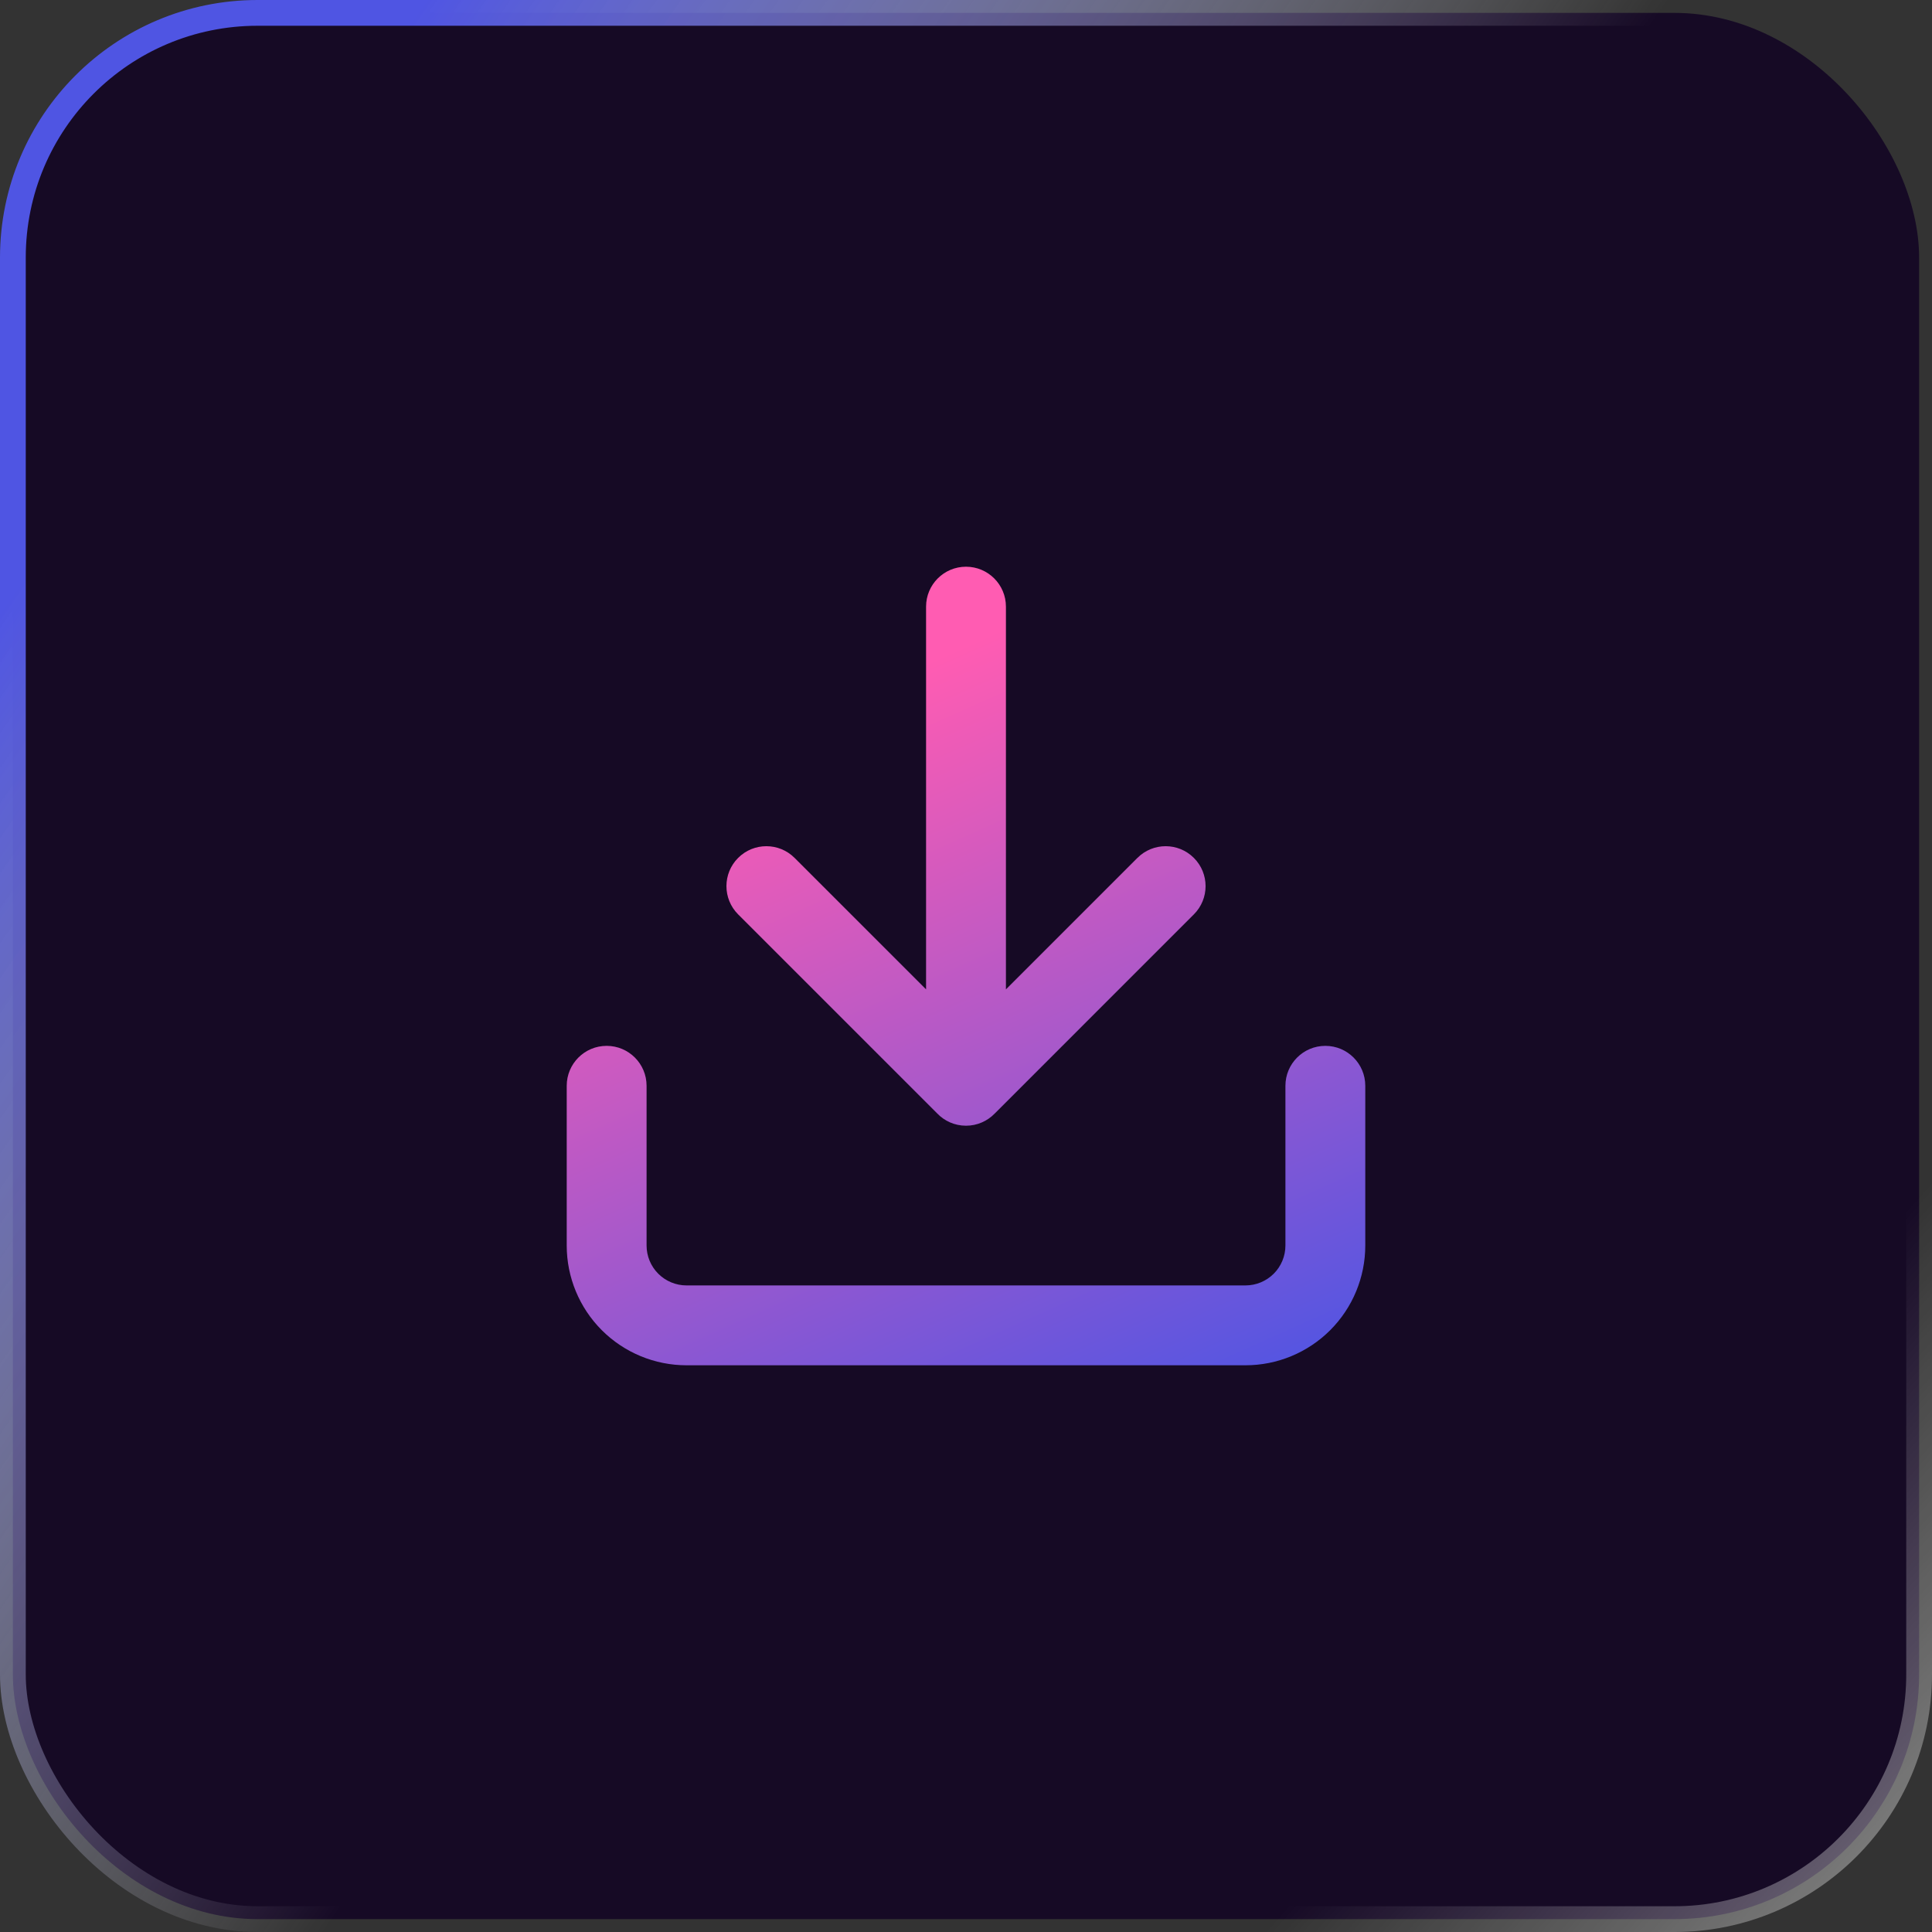
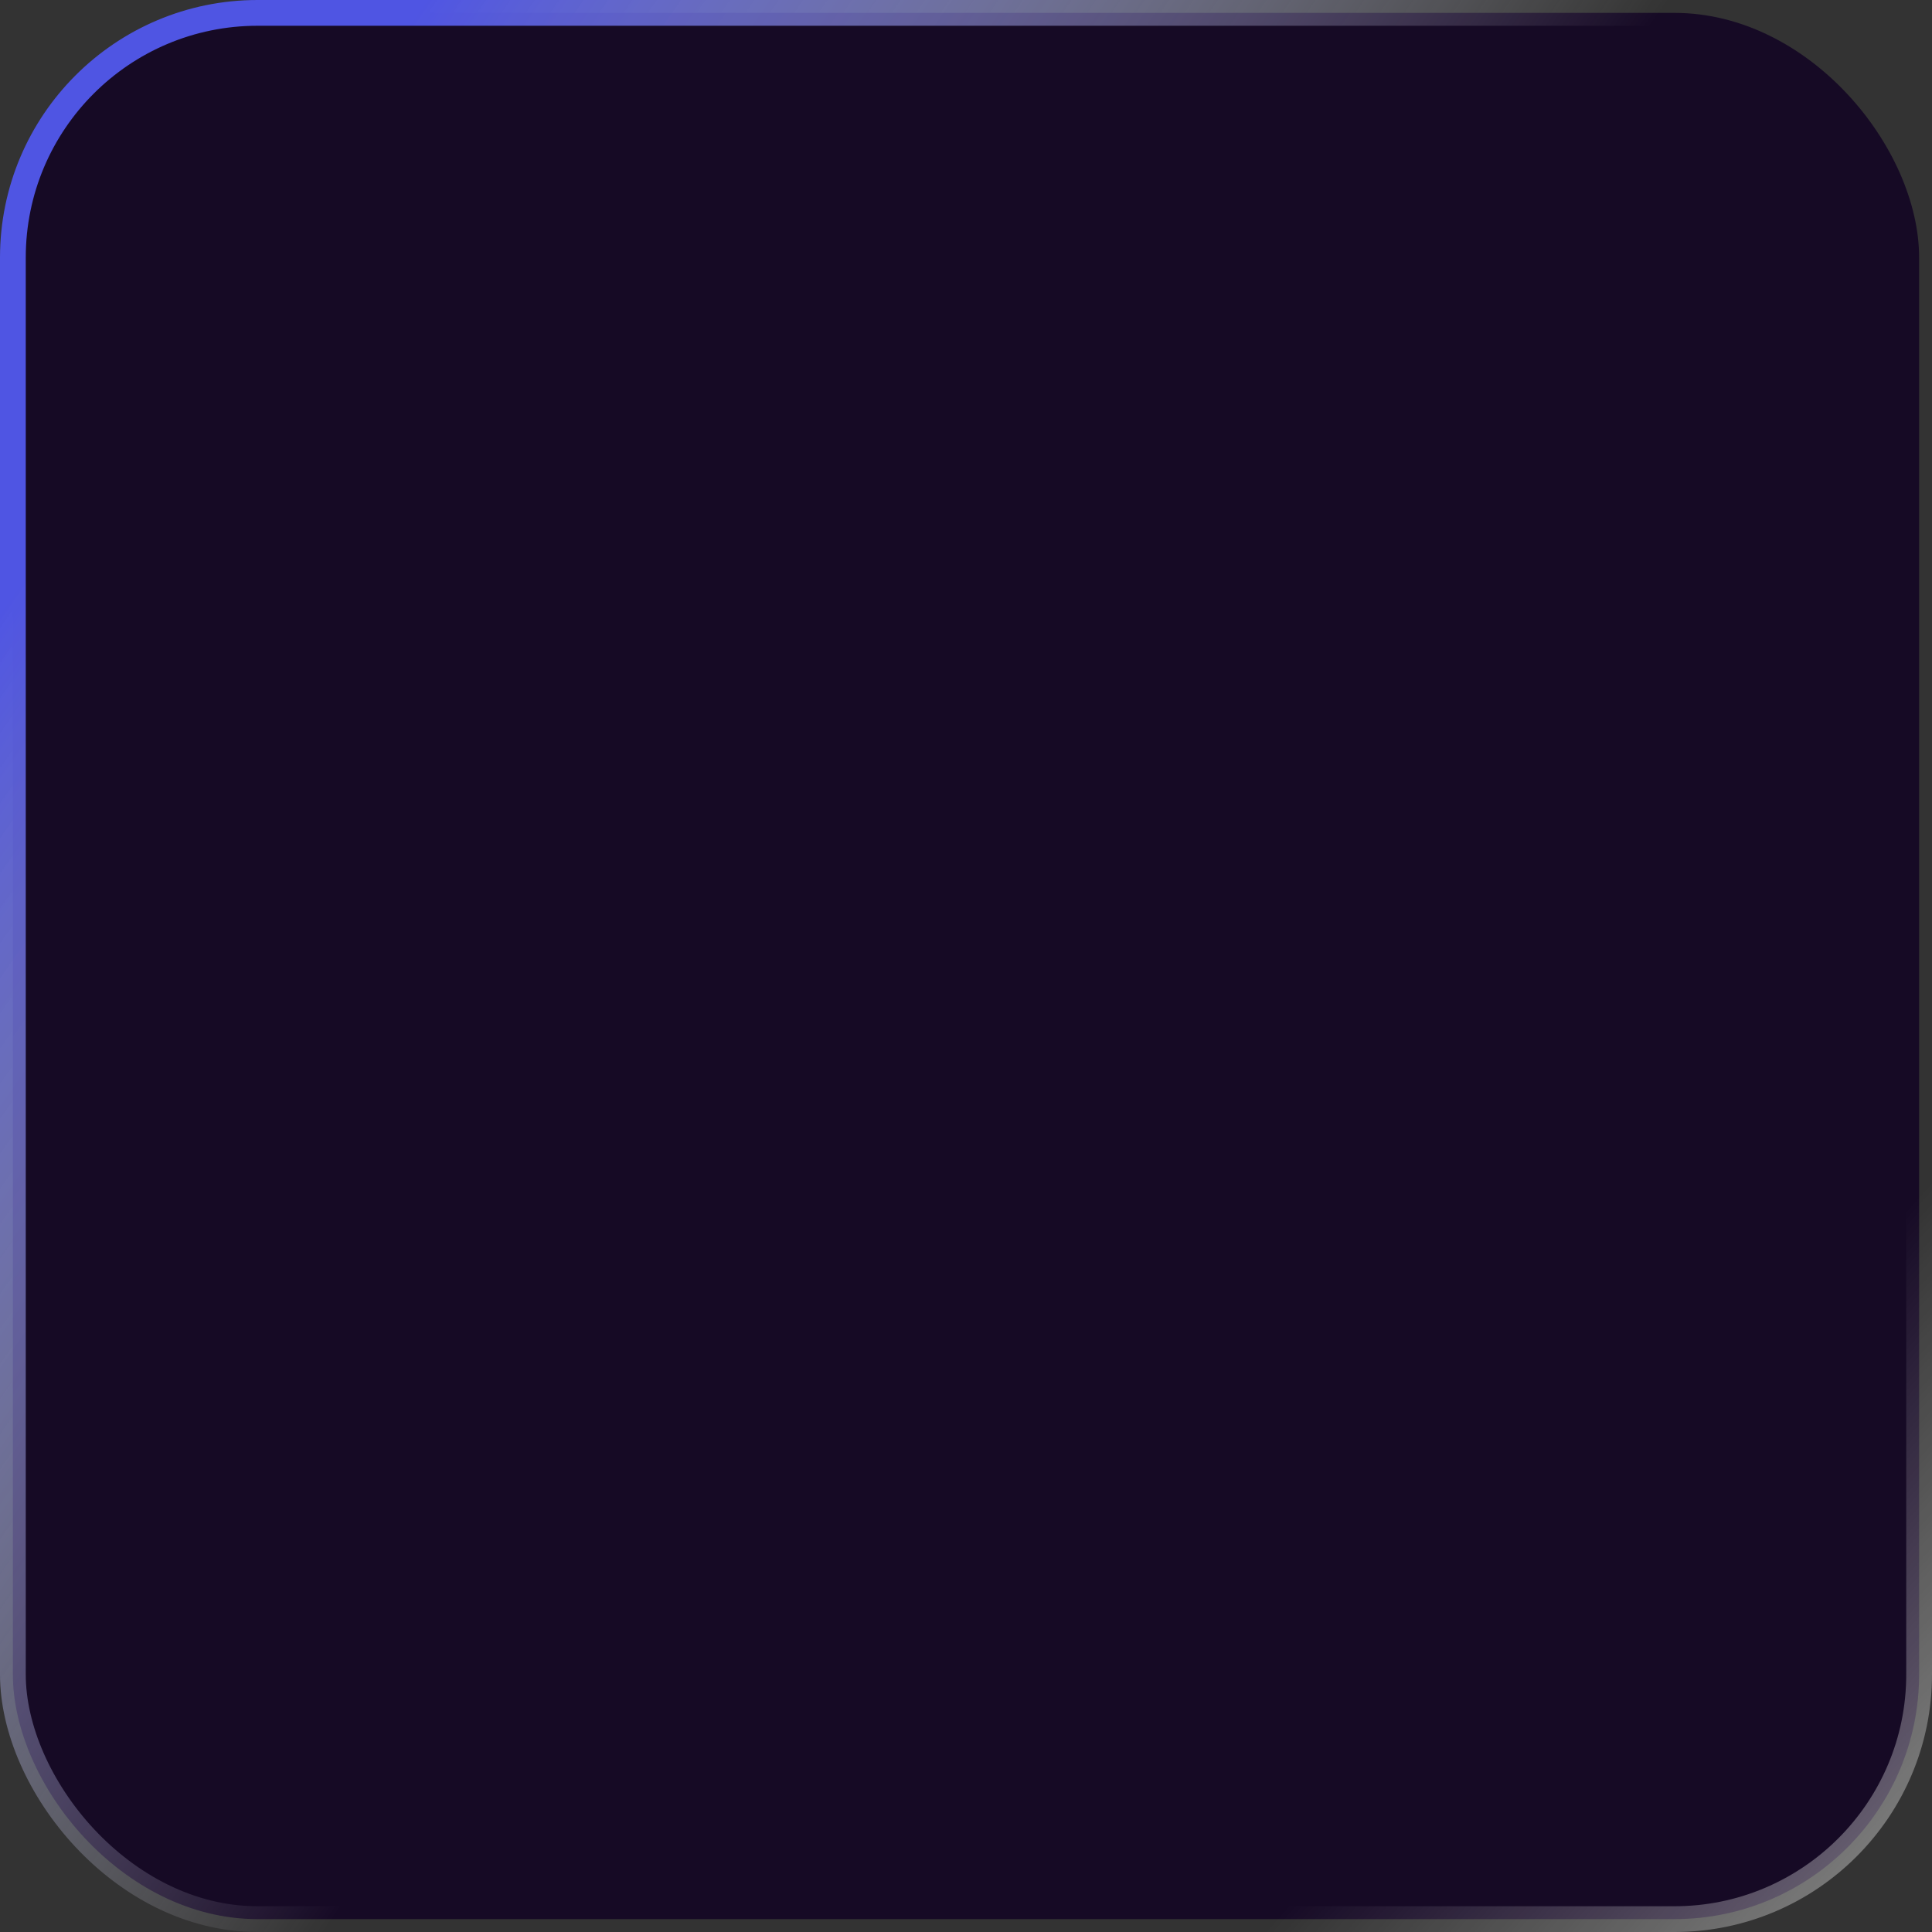
<svg xmlns="http://www.w3.org/2000/svg" width="75" height="75" viewBox="0 0 75 75" fill="none">
  <rect x="0" y="0" width="75" height="75" fill="#333333" stroke="none" />
  <rect x="0.5" y="0.5" width="74" height="74" rx="9.5" fill="#0F0122" fill-opacity="0.8" />
  <rect x="0.5" y="0.5" width="74" height="74" rx="9.5" stroke="url(#paint0_linear_1157_5415)" />
  <rect x="0.5" y="0.5" width="74" height="74" rx="9.5" stroke="url(#paint1_linear_1157_5415)" stroke-opacity="0.4" />
-   <path fill-rule="evenodd" clip-rule="evenodd" d="M39.05 23.55C39.05 22.694 38.356 22 37.5 22C36.644 22 35.95 22.694 35.95 23.55V38.407L30.846 33.304C30.241 32.698 29.259 32.698 28.654 33.304C28.049 33.909 28.049 34.89 28.654 35.496L36.379 43.22C36.661 43.516 37.059 43.7 37.5 43.7C37.935 43.7 38.329 43.52 38.611 43.231L46.346 35.496C46.952 34.89 46.952 33.909 46.346 33.304C45.741 32.698 44.76 32.698 44.154 33.304L39.05 38.408V23.55ZM23.55 40.6C24.406 40.6 25.1 41.294 25.1 42.15V48.35C25.1 48.761 25.263 49.155 25.554 49.446C25.845 49.736 26.239 49.9 26.65 49.9H48.35C48.761 49.9 49.155 49.736 49.446 49.446C49.737 49.155 49.9 48.761 49.9 48.35V42.15C49.9 41.294 50.594 40.6 51.45 40.6C52.306 40.6 53 41.294 53 42.15V48.35C53 49.583 52.51 50.766 51.638 51.638C50.766 52.51 49.583 53 48.35 53H26.65C25.417 53 24.234 52.51 23.362 51.638C22.49 50.766 22 49.583 22 48.35V42.15C22 41.294 22.694 40.6 23.55 40.6Z" fill="url(#paint2_linear_1157_5415)" />
  <defs>
    <linearGradient id="paint0_linear_1157_5415" x1="16.5" y1="-1.51609e-06" x2="49.038" y2="22.65" gradientUnits="userSpaceOnUse">
      <stop stop-color="#4F55E3" />
      <stop offset="1" stop-color="white" stop-opacity="0" />
    </linearGradient>
    <linearGradient id="paint1_linear_1157_5415" x1="75" y1="73" x2="61.5" y2="61" gradientUnits="userSpaceOnUse">
      <stop stop-color="white" />
      <stop offset="1" stop-color="white" stop-opacity="0" />
    </linearGradient>
    <linearGradient id="paint2_linear_1157_5415" x1="31.523" y1="27.727" x2="44.437" y2="56.582" gradientUnits="userSpaceOnUse">
      <stop stop-color="#FF5CB2" />
      <stop offset="1" stop-color="#4F55E3" />
    </linearGradient>
  </defs>
</svg>